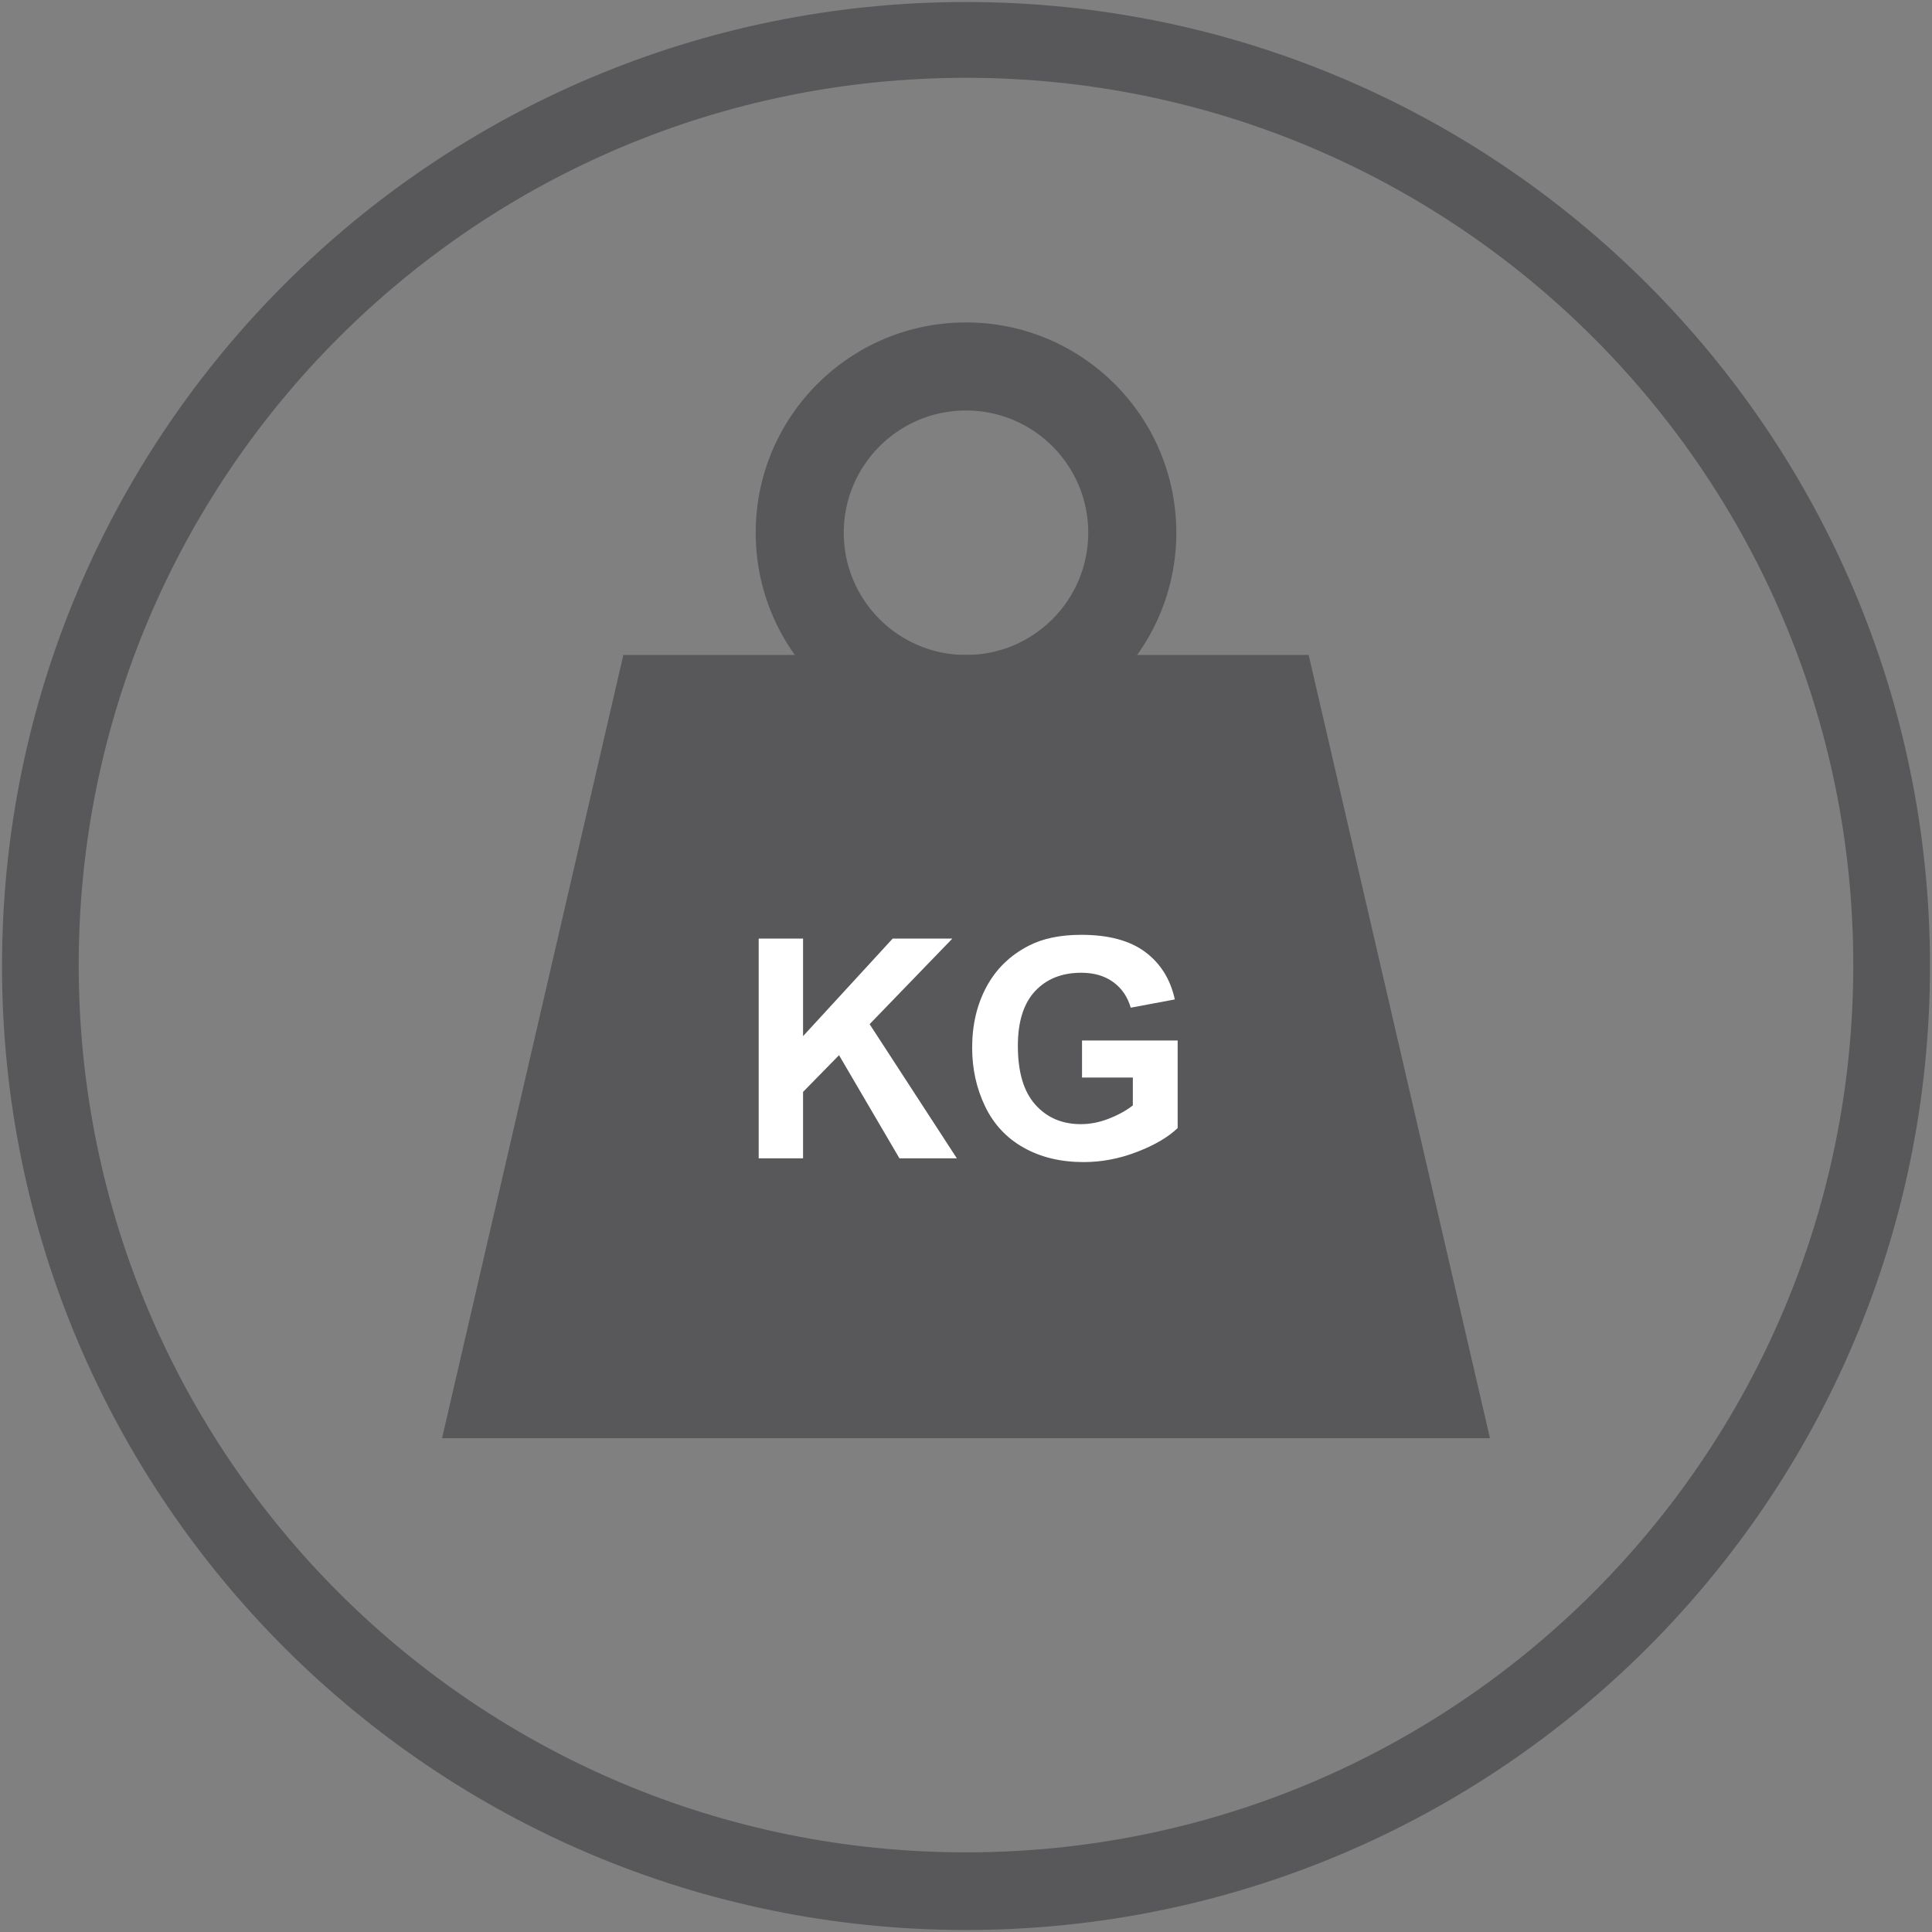
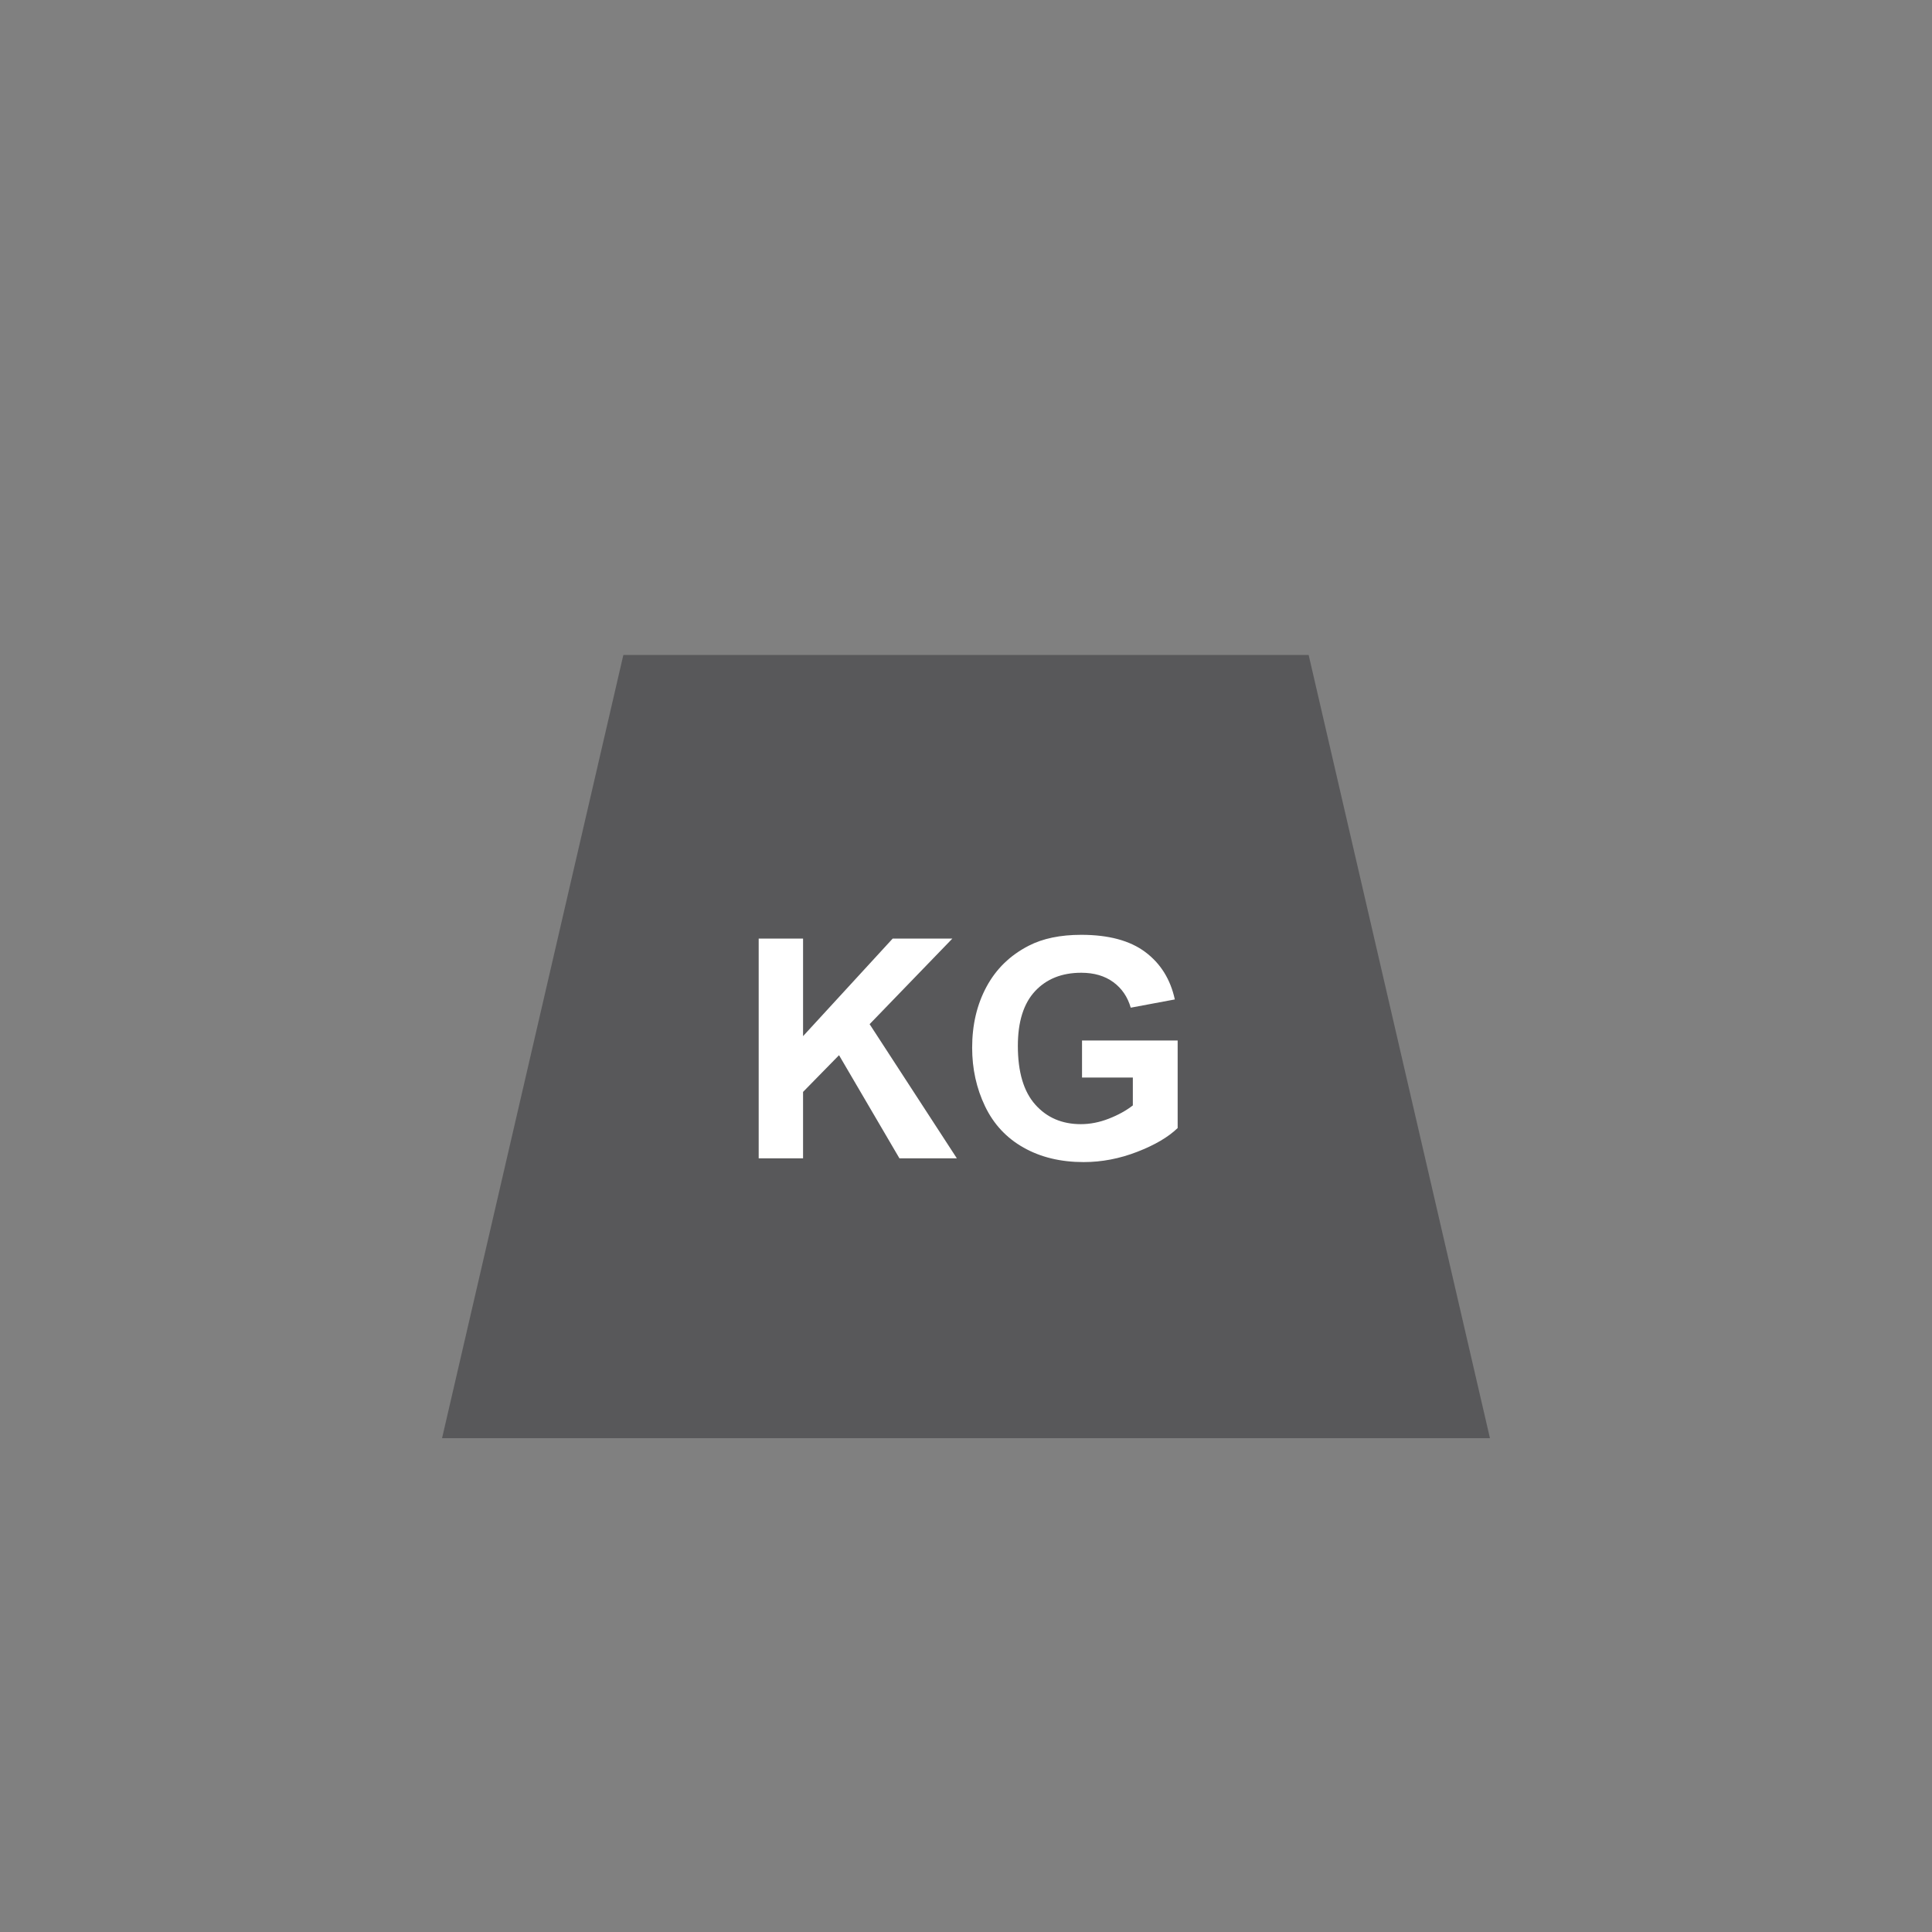
<svg xmlns="http://www.w3.org/2000/svg" xmlns:xlink="http://www.w3.org/1999/xlink" width="283.46" height="283.46">
  <rect width="100%" height="100%" fill="#808080" stroke="none" />
  <defs>
    <path id="a" d="M.295.295h282.869v282.87H.295z" />
  </defs>
  <clipPath id="b">
    <use xlink:href="#a" overflow="visible" />
  </clipPath>
-   <path clip-path="url(#b)" fill="#58585A" d="M271.911 141.595c0 71.898-58.283 130.179-130.181 130.179-71.896 0-130.181-58.281-130.181-130.179S69.834 11.415 141.73 11.415c71.898.001 130.181 58.282 130.181 130.18m11.253.136C283.164 63.617 219.844.295 141.73.295 63.618.295.296 63.618.296 141.731c0 78.111 63.322 141.434 141.435 141.434s141.433-63.322 141.433-141.434" />
  <path fill="#58585A" d="M91.457 96.098l-26.599 114.91h153.745l-26.599-114.91z" />
  <defs>
    <path id="c" d="M.295.295h282.869v282.87H.295z" />
  </defs>
  <clipPath id="d">
    <use xlink:href="#c" overflow="visible" />
  </clipPath>
-   <path clip-path="url(#d)" fill="#58585A" d="M159.667 78.161c0 9.905-8.029 17.937-17.938 17.937-9.904 0-17.936-8.032-17.936-17.937s8.031-17.936 17.936-17.936c9.909 0 17.938 8.03 17.938 17.936m12.92 0c0-17.042-13.816-30.856-30.858-30.856-17.041 0-30.855 13.814-30.855 30.856 0 17.041 13.814 30.856 30.855 30.856 17.042 0 30.858-13.815 30.858-30.856" />
  <path clip-path="url(#d)" fill="#FFF" d="M166.208 158.095v4.09c-.983.765-2.158 1.411-3.529 1.946-1.37.536-2.739.804-4.101.804-2.758 0-4.985-.957-6.686-2.871-1.703-1.912-2.554-4.783-2.554-8.61 0-3.55.843-6.223 2.52-8.027 1.678-1.803 3.939-2.706 6.785-2.706 1.879 0 3.443.459 4.696 1.375 1.252.916 2.105 2.168 2.56 3.75l6.469-1.21c-.646-2.964-2.094-5.281-4.348-6.963-2.247-1.678-5.375-2.517-9.377-2.517-3.08 0-5.652.537-7.721 1.606-2.711 1.393-4.772 3.396-6.179 6.006-1.409 2.607-2.111 5.594-2.111 8.95 0 3.092.629 5.956 1.89 8.588 1.262 2.632 3.146 4.656 5.655 6.069 2.505 1.416 5.444 2.124 8.817 2.124 2.654 0 5.275-.502 7.862-1.507 2.588-1.002 4.562-2.166 5.928-3.487V152.66h-14.031v5.435h7.455zm-48.385 11.854v-9.745l5.278-5.388 8.864 15.133h8.424l-12.8-19.686 12.141-12.558h-8.755l-13.151 14.318v-14.318h-6.51v32.243h6.509z" />
</svg>